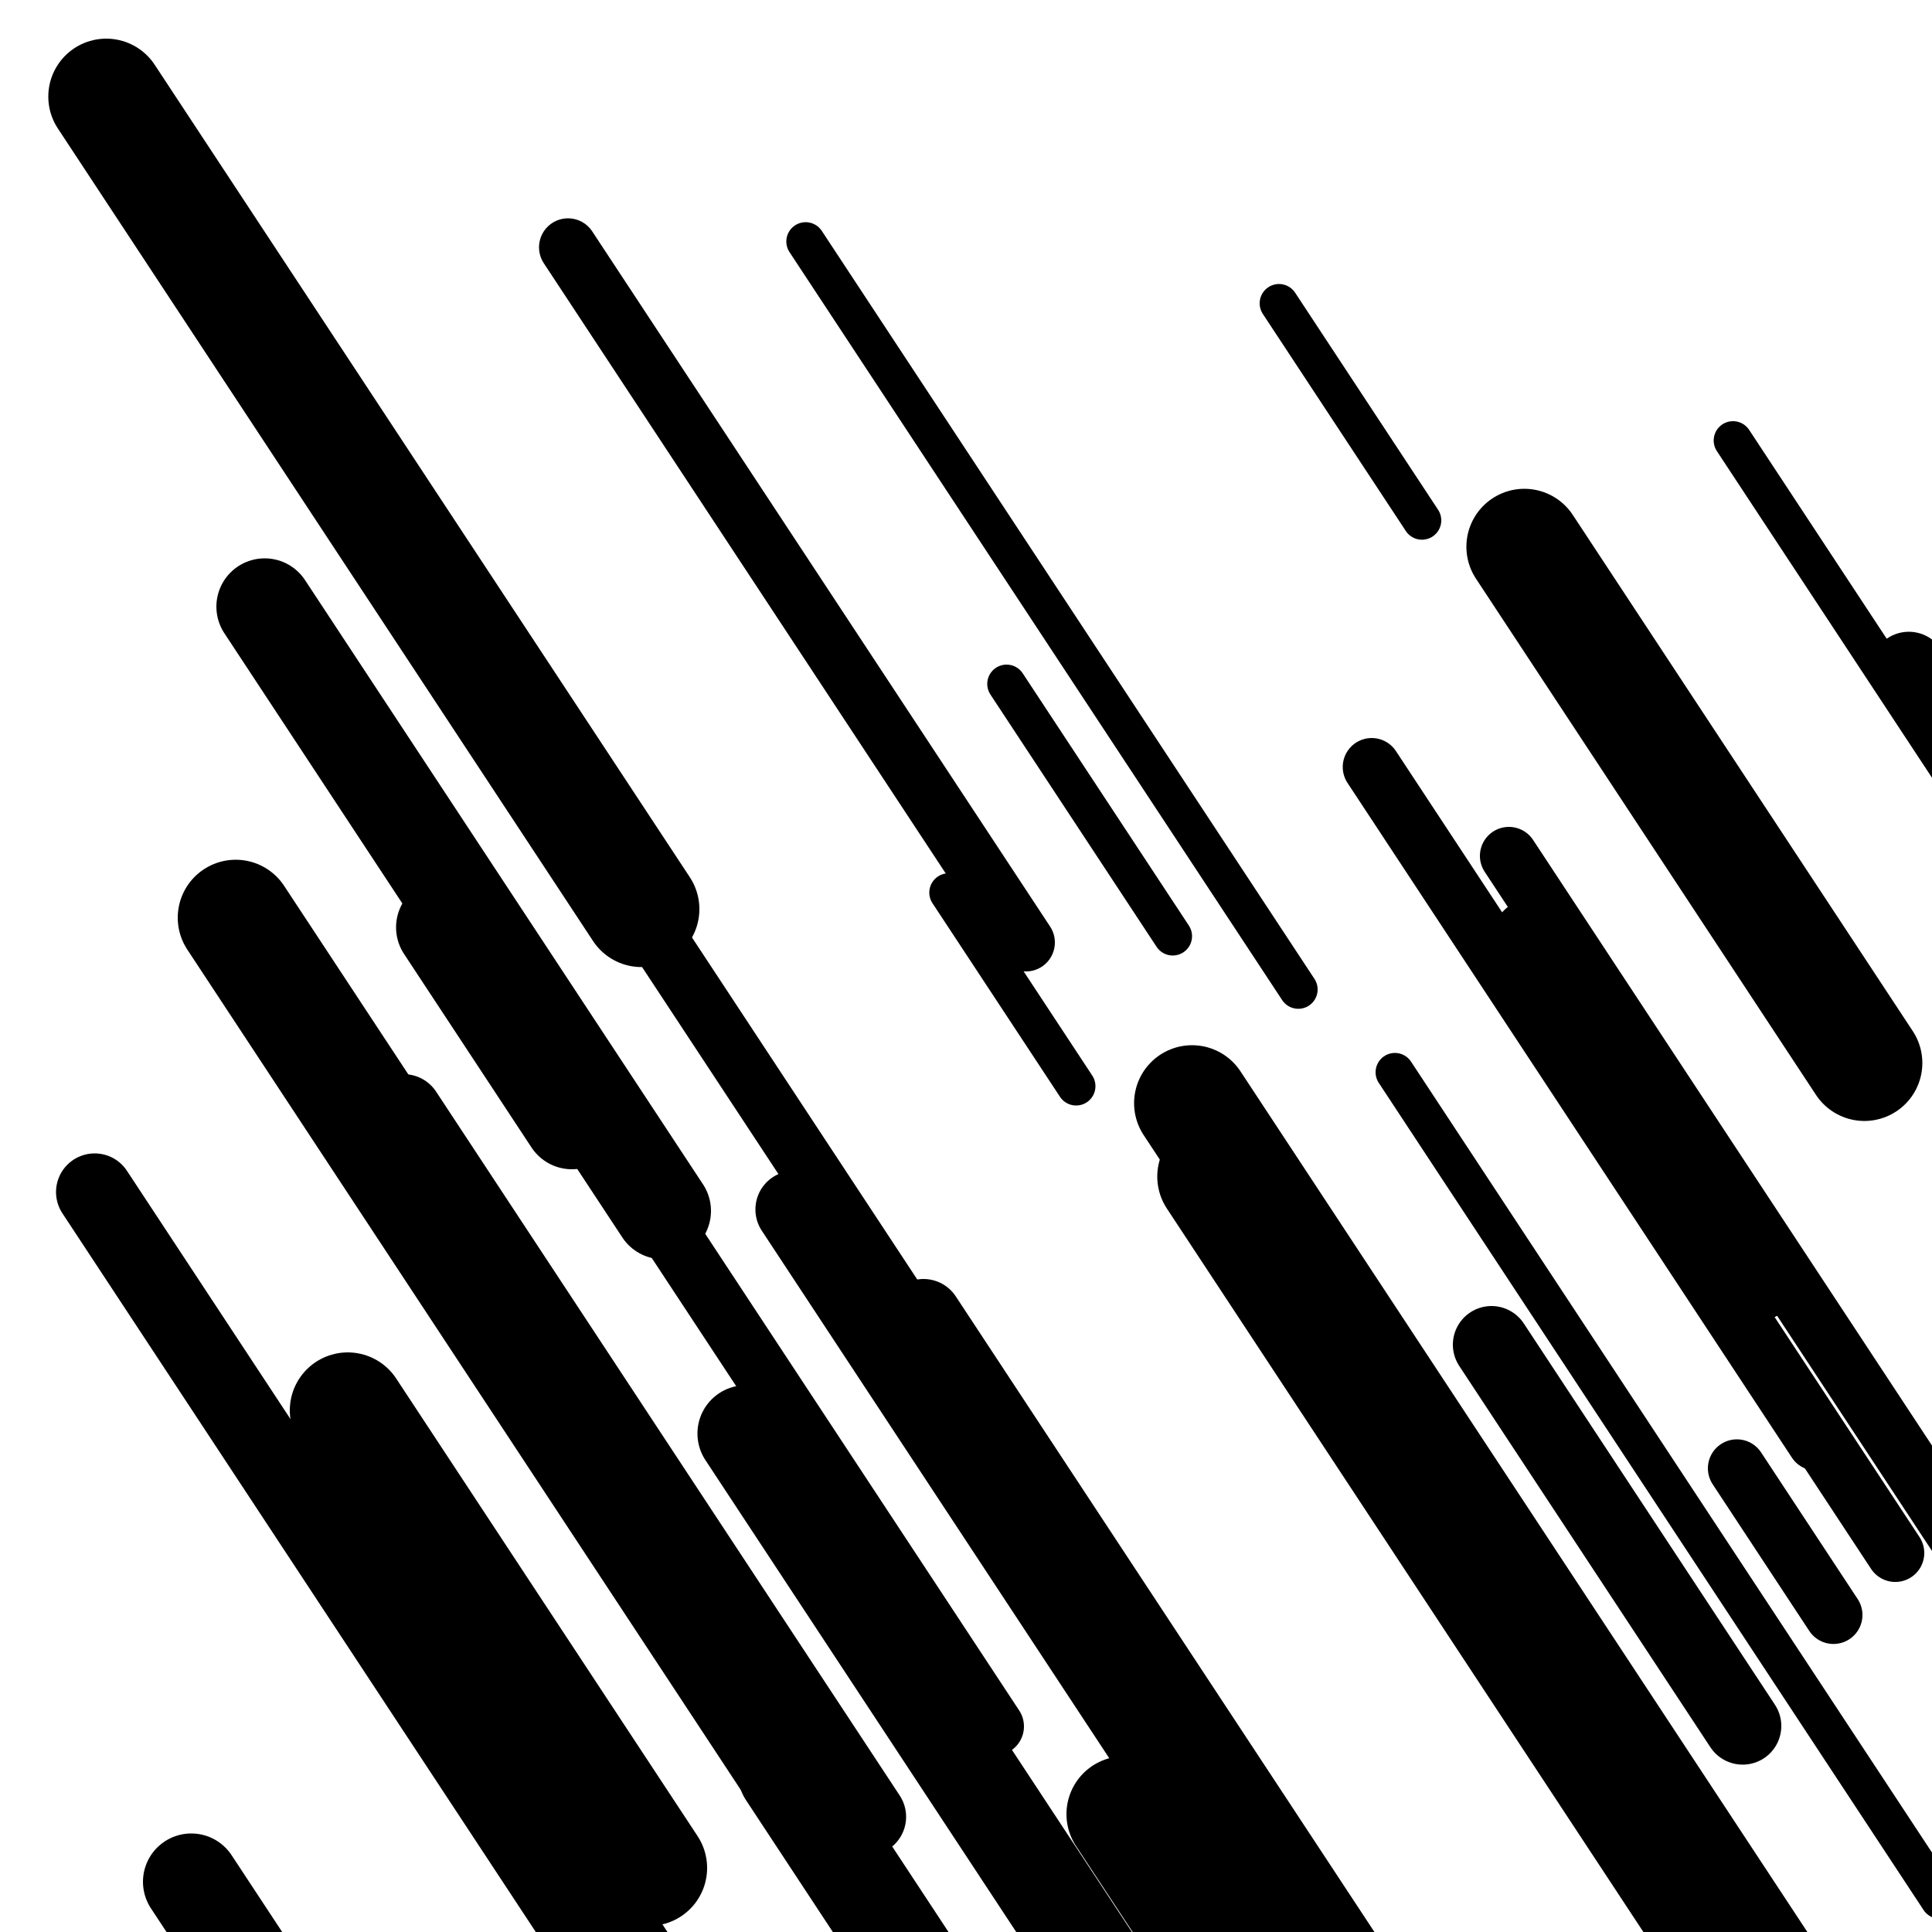
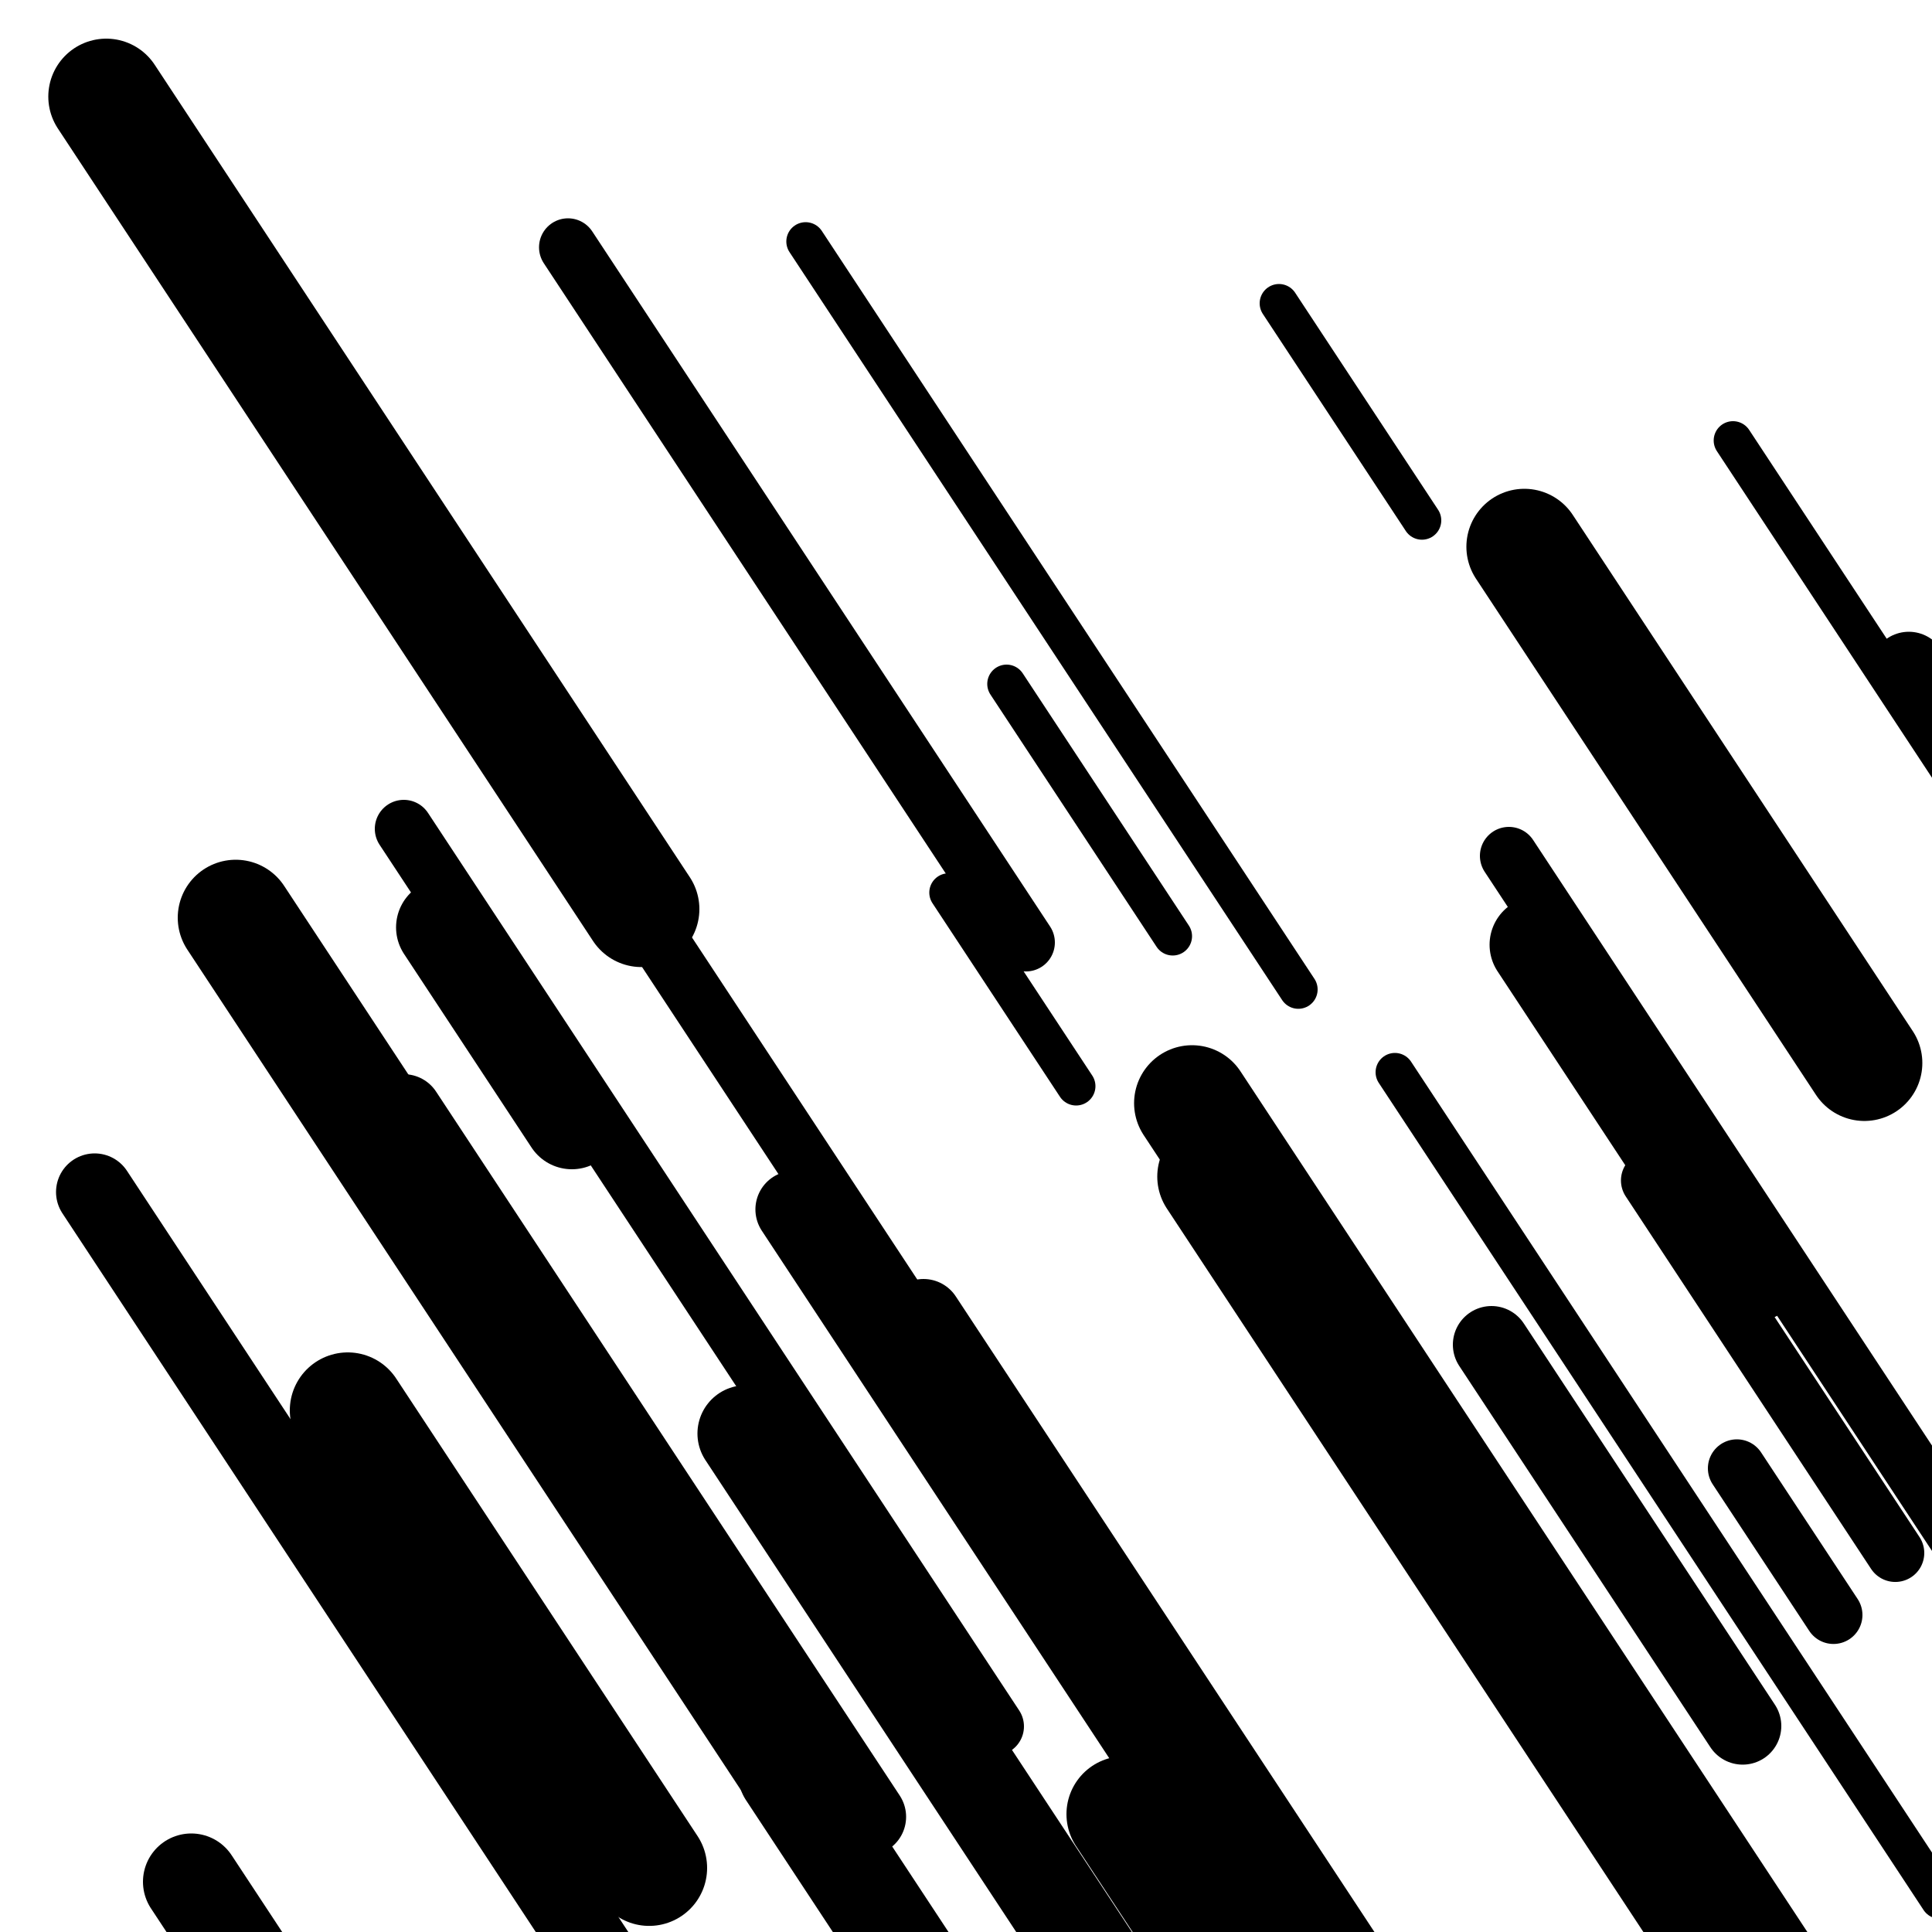
<svg xmlns="http://www.w3.org/2000/svg" viewBox="0 0 1000 1000" height="1000" width="1000">
  <rect x="0" y="0" width="1000" height="1000" fill="#ffffff" />
  <line opacity="0.8" x1="662" y1="157" x2="736" y2="269.35" stroke="hsl(157, 20%, 20%)" stroke-width="20" stroke-linecap="round" />
  <line opacity="0.8" x1="417" y1="125" x2="672" y2="512.151" stroke="hsl(327, 20%, 50%)" stroke-width="20" stroke-linecap="round" />
-   <line opacity="0.8" x1="416" y1="604" x2="618" y2="910.685" stroke="hsl(327, 20%, 50%)" stroke-width="20" stroke-linecap="round" />
  <line opacity="0.8" x1="897" y1="228" x2="1172" y2="645.516" stroke="hsl(157, 20%, 20%)" stroke-width="20" stroke-linecap="round" />
  <line opacity="0.8" x1="722" y1="555" x2="1004" y2="983.144" stroke="hsl(347, 20%, 60%)" stroke-width="20" stroke-linecap="round" />
  <line opacity="0.8" x1="521" y1="354" x2="607" y2="484.569" stroke="hsl(177, 20%, 30%)" stroke-width="20" stroke-linecap="round" />
  <line opacity="0.8" x1="491" y1="462" x2="557" y2="562.204" stroke="hsl(347, 20%, 60%)" stroke-width="20" stroke-linecap="round" />
  <line opacity="0.8" x1="290" y1="409" x2="633" y2="929.757" stroke="hsl(7, 20%, 70%)" stroke-width="30" stroke-linecap="round" />
-   <line opacity="0.8" x1="710" y1="397" x2="940" y2="746.195" stroke="hsl(347, 20%, 60%)" stroke-width="30" stroke-linecap="round" />
  <line opacity="0.8" x1="899" y1="760" x2="949" y2="835.912" stroke="hsl(7, 20%, 70%)" stroke-width="30" stroke-linecap="round" />
  <line opacity="0.8" x1="854" y1="611" x2="981" y2="803.817" stroke="hsl(7, 20%, 70%)" stroke-width="30" stroke-linecap="round" />
  <line opacity="0.8" x1="781" y1="443" x2="1051" y2="852.925" stroke="hsl(7, 20%, 70%)" stroke-width="30" stroke-linecap="round" />
  <line opacity="0.8" x1="209" y1="429" x2="515" y2="893.582" stroke="hsl(347, 20%, 60%)" stroke-width="30" stroke-linecap="round" />
  <line opacity="0.8" x1="294" y1="128" x2="531" y2="487.823" stroke="hsl(327, 20%, 50%)" stroke-width="30" stroke-linecap="round" />
  <line opacity="0.8" x1="988" y1="347" x2="1337" y2="876.866" stroke="hsl(327, 20%, 50%)" stroke-width="40" stroke-linecap="round" />
  <line opacity="0.8" x1="727" y1="756" x2="1060" y2="1261.574" stroke="hsl(327, 20%, 50%)" stroke-width="40" stroke-linecap="round" />
  <line opacity="0.8" x1="478" y1="682" x2="781" y2="1142.027" stroke="hsl(327, 20%, 50%)" stroke-width="40" stroke-linecap="round" />
  <line opacity="0.8" x1="772" y1="696" x2="902" y2="893.371" stroke="hsl(347, 20%, 60%)" stroke-width="40" stroke-linecap="round" />
  <line opacity="0.8" x1="411" y1="626" x2="692" y2="1052.626" stroke="hsl(327, 20%, 50%)" stroke-width="40" stroke-linecap="round" />
  <line opacity="0.8" x1="209" y1="576" x2="449" y2="940.378" stroke="hsl(347, 20%, 60%)" stroke-width="40" stroke-linecap="round" />
  <line opacity="0.8" x1="49" y1="617" x2="322" y2="1031.48" stroke="hsl(157, 20%, 20%)" stroke-width="40" stroke-linecap="round" />
-   <line opacity="0.8" x1="137" y1="314" x2="343" y2="626.758" stroke="hsl(157, 20%, 20%)" stroke-width="50" stroke-linecap="round" />
  <line opacity="0.8" x1="230" y1="480" x2="296" y2="580.204" stroke="hsl(347, 20%, 60%)" stroke-width="50" stroke-linecap="round" />
  <line opacity="0.8" x1="407" y1="918" x2="578" y2="1177.619" stroke="hsl(177, 20%, 30%)" stroke-width="50" stroke-linecap="round" />
-   <line opacity="0.8" x1="278" y1="943" x2="575" y2="1393.918" stroke="hsl(157, 20%, 20%)" stroke-width="50" stroke-linecap="round" />
  <line opacity="0.8" x1="796" y1="489" x2="908" y2="659.043" stroke="hsl(327, 20%, 50%)" stroke-width="50" stroke-linecap="round" />
  <line opacity="0.8" x1="386" y1="742" x2="609" y2="1080.568" stroke="hsl(327, 20%, 50%)" stroke-width="50" stroke-linecap="round" />
  <line opacity="0.8" x1="99" y1="974" x2="371" y2="1386.962" stroke="hsl(157, 20%, 20%)" stroke-width="50" stroke-linecap="round" />
  <line opacity="0.8" x1="629" y1="609" x2="955" y2="1103.947" stroke="hsl(347, 20%, 60%)" stroke-width="60" stroke-linecap="round" />
  <line opacity="0.8" x1="122" y1="475" x2="412" y2="915.29" stroke="hsl(327, 20%, 50%)" stroke-width="60" stroke-linecap="round" />
  <line opacity="0.8" x1="789" y1="283" x2="965" y2="550.21" stroke="hsl(157, 20%, 20%)" stroke-width="60" stroke-linecap="round" />
  <line opacity="0.8" x1="180" y1="730" x2="336" y2="966.846" stroke="hsl(347, 20%, 60%)" stroke-width="60" stroke-linecap="round" />
  <line opacity="0.8" x1="617" y1="571" x2="942" y2="1064.428" stroke="hsl(157, 20%, 20%)" stroke-width="60" stroke-linecap="round" />
  <line opacity="0.8" x1="582" y1="939" x2="892" y2="1409.655" stroke="hsl(347, 20%, 60%)" stroke-width="60" stroke-linecap="round" />
  <line opacity="0.8" x1="55" y1="50" x2="332" y2="470.553" stroke="hsl(7, 20%, 70%)" stroke-width="60" stroke-linecap="round" />
</svg>